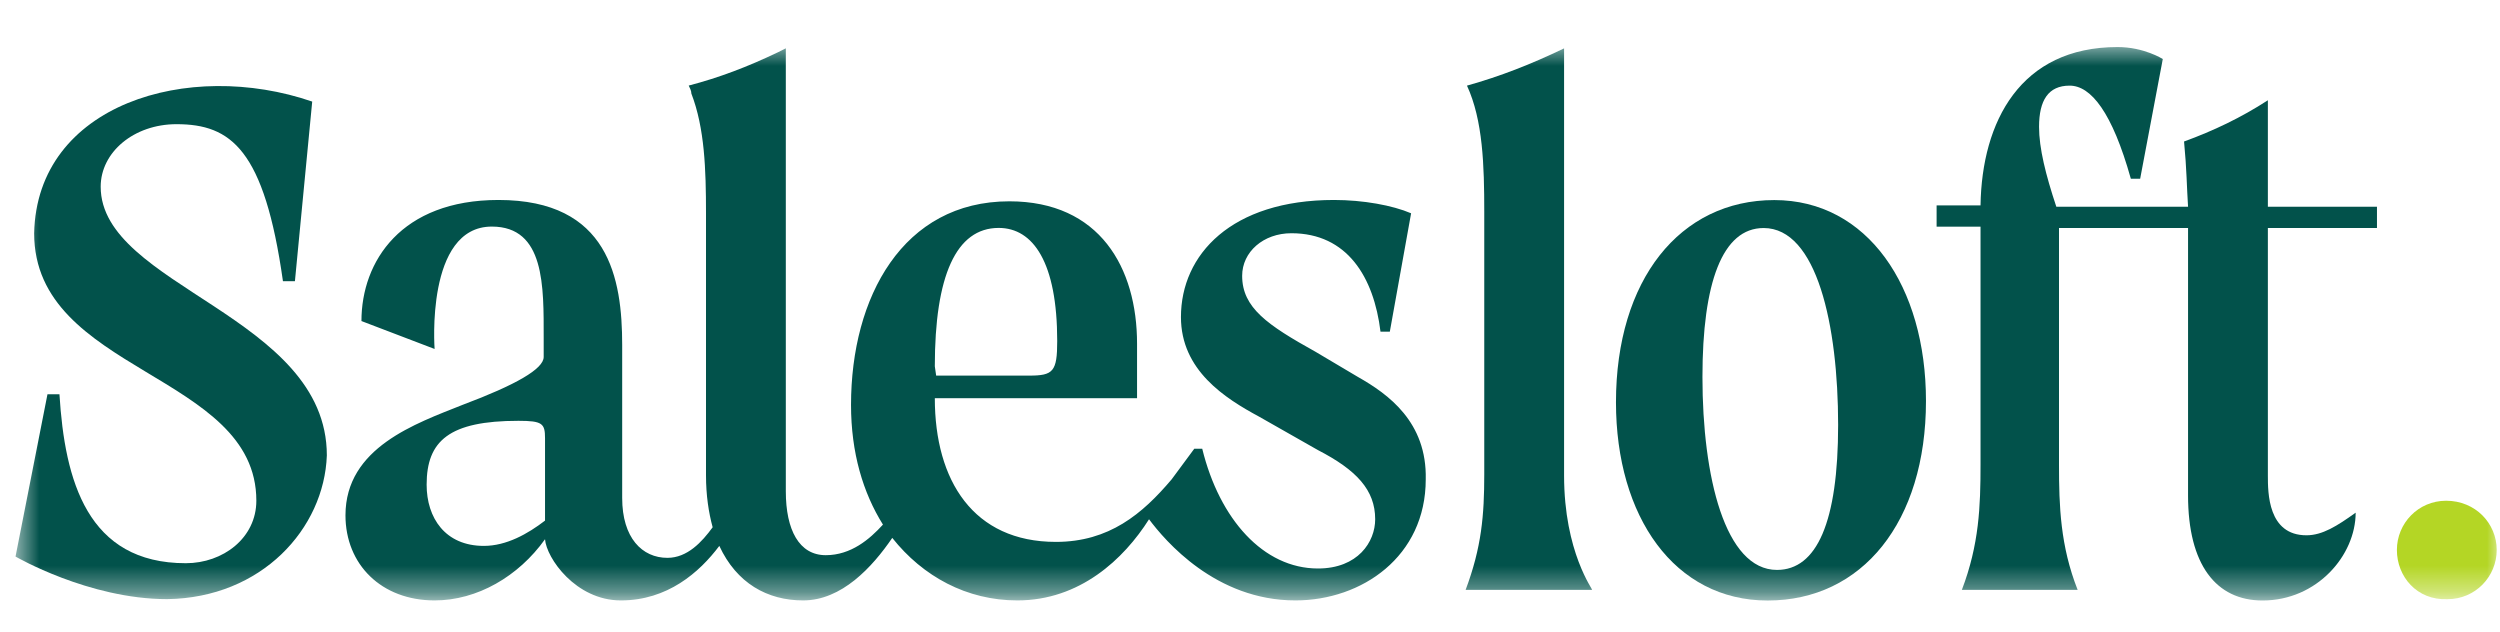
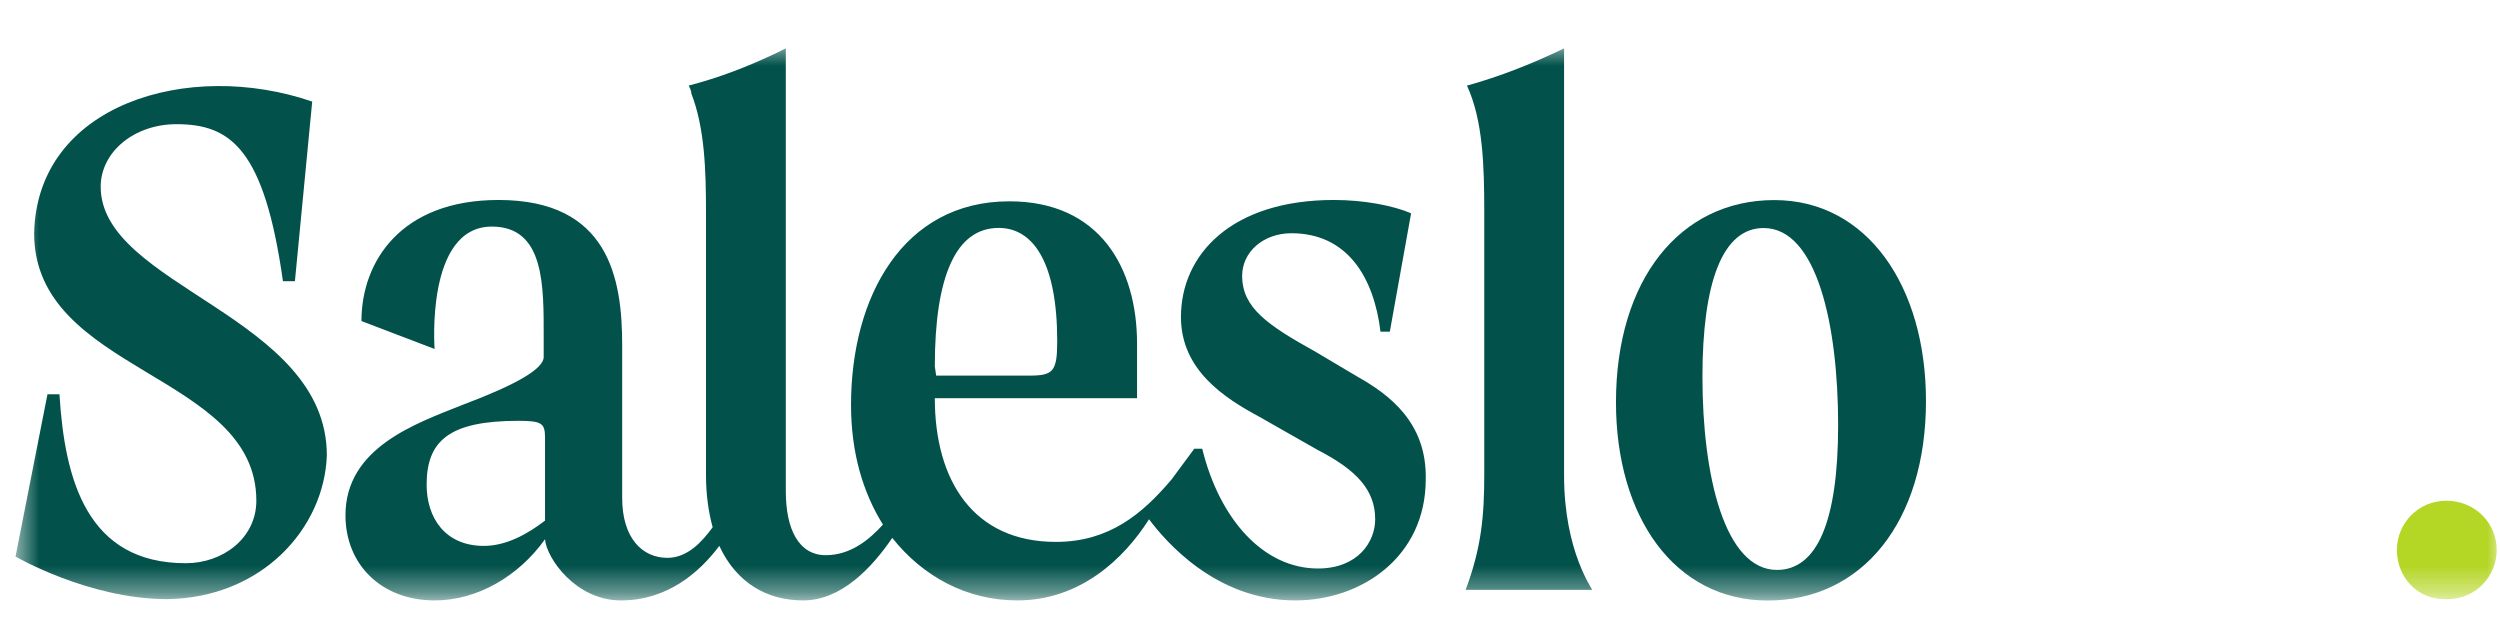
<svg xmlns="http://www.w3.org/2000/svg" width="95" height="24" viewBox="0 0 95 24" fill="none">
  <g clip-path="url(#clip0_7_1397)">
    <mask id="mask0_7_1397" style="mask-type:luminance" maskUnits="userSpaceOnUse" x="0" y="1" width="96" height="22">
      <path d="M95 1.641H0.59V22.621H95V1.641Z" fill="white" />
    </mask>
    <g mask="url(#mask0_7_1397)">
      <path d="M51.6 14.323L49.982 13.363C48.162 12.351 47.202 11.694 47.202 10.481C47.202 9.571 48.01 8.863 49.072 8.863C51.195 8.863 52.206 10.531 52.459 12.604H52.813L53.622 8.105C52.914 7.802 51.802 7.599 50.69 7.599C46.797 7.599 44.876 9.672 44.876 12.048C44.876 14.07 46.544 15.132 47.859 15.84L50.083 17.104C51.549 17.862 52.257 18.62 52.257 19.732C52.257 20.592 51.6 21.603 50.083 21.603C48.01 21.603 46.342 19.732 45.685 17.053H45.382L44.522 18.216C43.41 19.53 42.146 20.592 40.124 20.592C36.989 20.592 35.523 18.266 35.523 15.132H43.208V13.059C43.208 10.178 41.792 7.65 38.355 7.65C34.31 7.65 32.339 11.29 32.339 15.385C32.339 17.205 32.794 18.721 33.552 19.935C33.046 20.491 32.339 21.097 31.378 21.097C30.367 21.097 29.861 20.137 29.861 18.671V1.836C29.76 1.887 29.659 1.937 29.558 1.988C28.395 2.544 27.334 2.948 26.171 3.252C26.221 3.353 26.272 3.454 26.272 3.555C26.778 4.869 26.828 6.437 26.828 8.105V18.064C26.828 18.822 26.929 19.48 27.081 20.036C26.677 20.592 26.12 21.198 25.362 21.198C24.401 21.198 23.643 20.44 23.643 18.924V13.11C23.643 10.582 23.138 7.599 18.942 7.599C15.251 7.599 13.735 9.925 13.735 12.2L16.515 13.261C16.515 13.261 16.161 8.61 18.689 8.61C20.711 8.61 20.66 10.885 20.66 12.857V13.565C20.66 14.02 19.599 14.626 17.577 15.385C15.807 16.093 13.128 17.003 13.128 19.581C13.128 21.451 14.493 22.816 16.515 22.816C18.133 22.816 19.7 21.906 20.711 20.491C20.762 21.198 21.874 22.816 23.593 22.816C25.362 22.816 26.575 21.755 27.334 20.744C27.991 22.159 29.154 22.816 30.519 22.816C31.985 22.816 33.147 21.552 33.906 20.44C35.069 21.906 36.737 22.816 38.658 22.816C41.034 22.816 42.702 21.249 43.663 19.732C44.269 20.541 46.19 22.816 49.224 22.816C51.751 22.816 54.178 21.148 54.178 18.216C54.228 16.042 52.762 14.98 51.6 14.323ZM20.711 19.783C20.054 20.288 19.245 20.744 18.386 20.744C16.919 20.744 16.212 19.682 16.212 18.418C16.212 16.75 17.071 15.991 19.7 15.991C20.61 15.991 20.711 16.093 20.711 16.649V19.783ZM35.523 13.919C35.523 10.481 36.332 8.661 37.95 8.661C39.264 8.661 40.174 9.975 40.174 12.958C40.174 14.121 40.023 14.273 39.113 14.273H35.574L35.523 13.919Z" fill="#02524B" />
      <path d="M59.435 18.066V1.838C58.172 2.445 57.009 2.9 55.745 3.254C56.352 4.568 56.402 6.287 56.402 8.056V18.015C56.402 19.583 56.301 20.796 55.694 22.414H60.497C60.548 22.414 59.435 20.998 59.435 18.066Z" fill="#02524B" />
      <path d="M67.423 7.603C63.834 7.603 61.407 10.637 61.407 15.287C61.407 19.635 63.632 22.82 67.171 22.82C70.759 22.82 73.187 19.837 73.187 15.237C73.187 10.889 70.962 7.603 67.423 7.603ZM67.524 21.657C65.552 21.657 64.693 18.119 64.693 14.327C64.693 10.738 65.451 8.665 67.018 8.665C69.041 8.665 69.849 12.355 69.849 16.147C69.849 19.837 69.041 21.657 67.524 21.657Z" fill="#02524B" />
-       <path d="M86.179 8.663H90.325V7.855H86.179V3.81C85.168 4.467 84.106 4.973 82.994 5.377C83.096 6.439 83.096 7.096 83.146 7.855H78.14C77.736 6.641 77.484 5.63 77.484 4.821C77.484 3.81 77.837 3.254 78.646 3.254C79.455 3.254 80.264 4.265 80.972 6.793H81.326L82.186 2.243C82.186 2.243 81.477 1.788 80.467 1.788C76.776 1.788 75.31 4.619 75.26 7.804H73.591V8.613H75.26V8.765V17.662C75.26 19.229 75.209 20.695 74.551 22.414H78.95C78.292 20.746 78.242 19.229 78.242 17.662V8.815V8.663H83.146V8.815V18.825C83.146 21.454 84.207 22.819 85.977 22.819C88.049 22.819 89.515 21.1 89.515 19.482C88.808 19.988 88.252 20.341 87.645 20.341C86.179 20.341 86.179 18.724 86.179 18.067V8.815V8.663Z" fill="#02524B" />
      <path d="M3.826 7.095C3.826 5.781 5.09 4.719 6.707 4.719C8.78 4.719 10.044 5.68 10.752 10.685H11.207L11.864 3.86C7.162 2.242 1.399 3.961 1.298 8.865C1.298 14.173 9.741 14.173 9.741 19.026C9.741 20.442 8.477 21.402 7.061 21.402C3.32 21.402 2.461 18.268 2.259 14.982H1.804L0.59 21.149C0.59 21.149 3.371 22.767 6.354 22.767C9.943 22.717 12.319 20.088 12.42 17.307C12.42 11.999 3.826 10.887 3.826 7.095Z" fill="#02524B" />
      <path d="M91.082 20.898C91.082 19.887 91.891 19.028 92.953 19.028C94.065 19.028 94.875 19.887 94.875 20.898C94.875 21.909 94.065 22.769 93.004 22.769C91.841 22.819 91.082 21.909 91.082 20.898Z" fill="#B4D625" />
    </g>
  </g>
  <defs>
    <clipPath id="clip0_7_1397">
      <rect width="95" height="22.029" fill="white" transform="translate(0 0.986)" />
    </clipPath>
  </defs>
</svg>